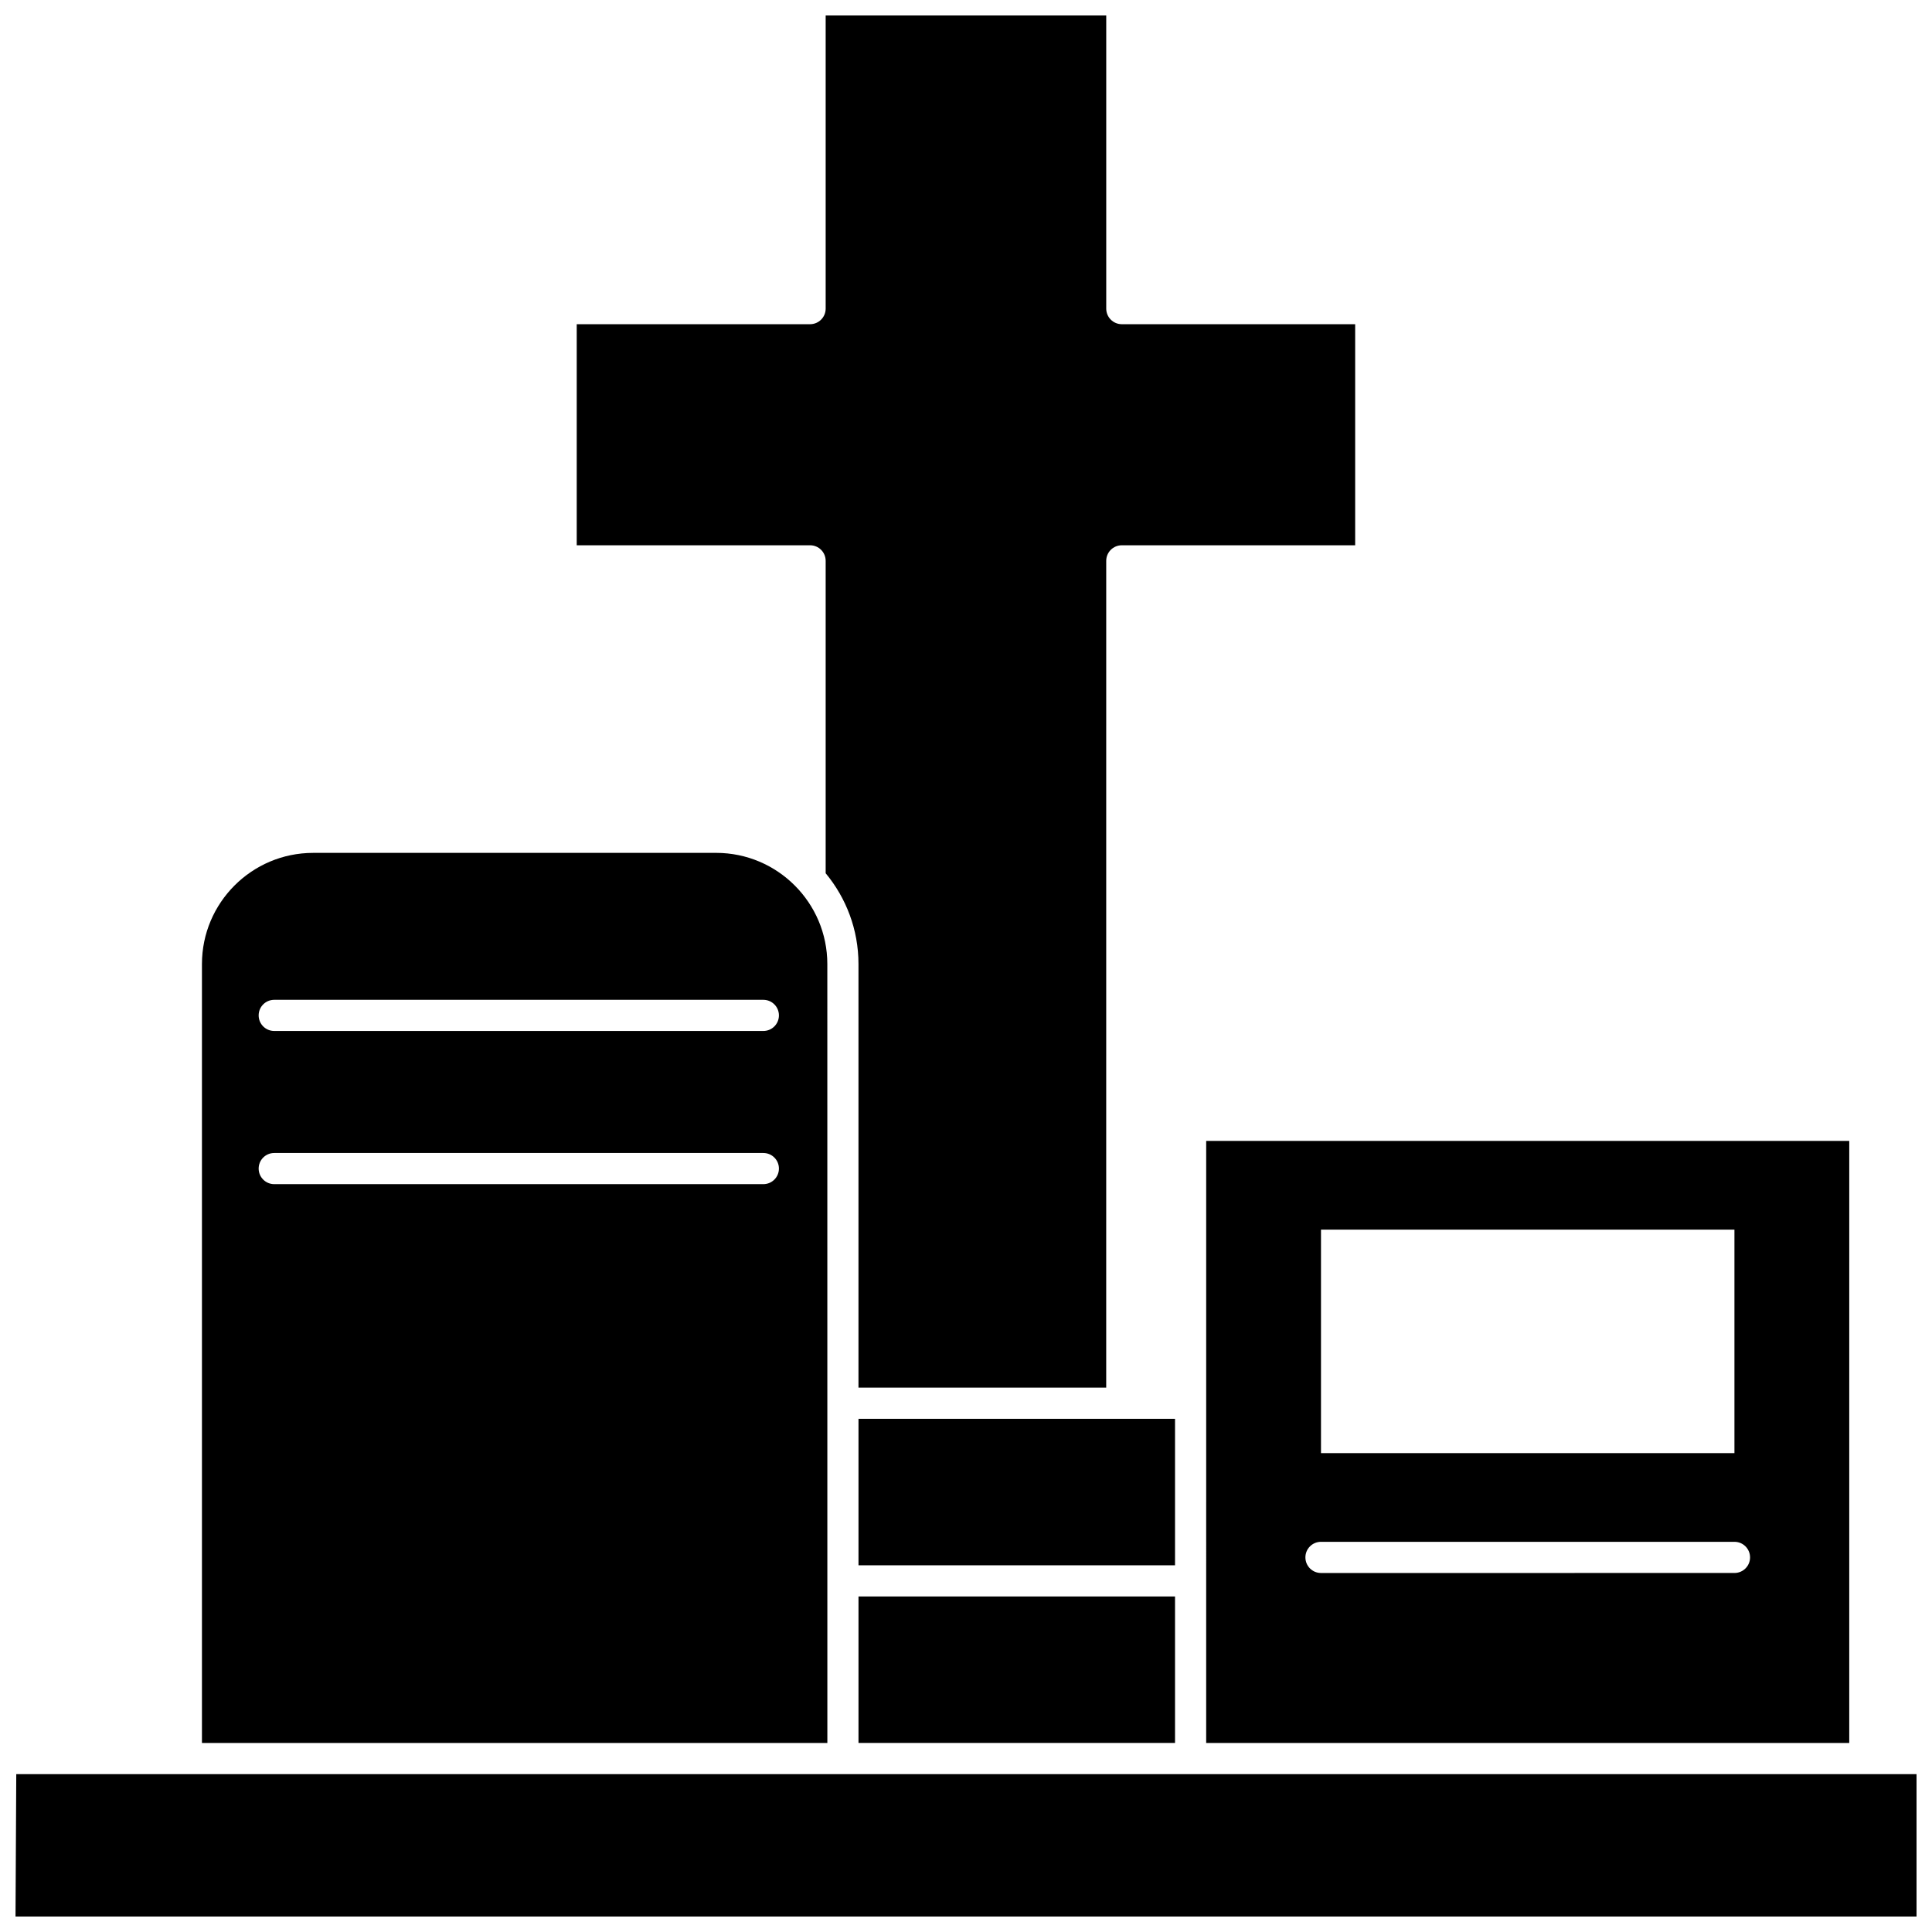
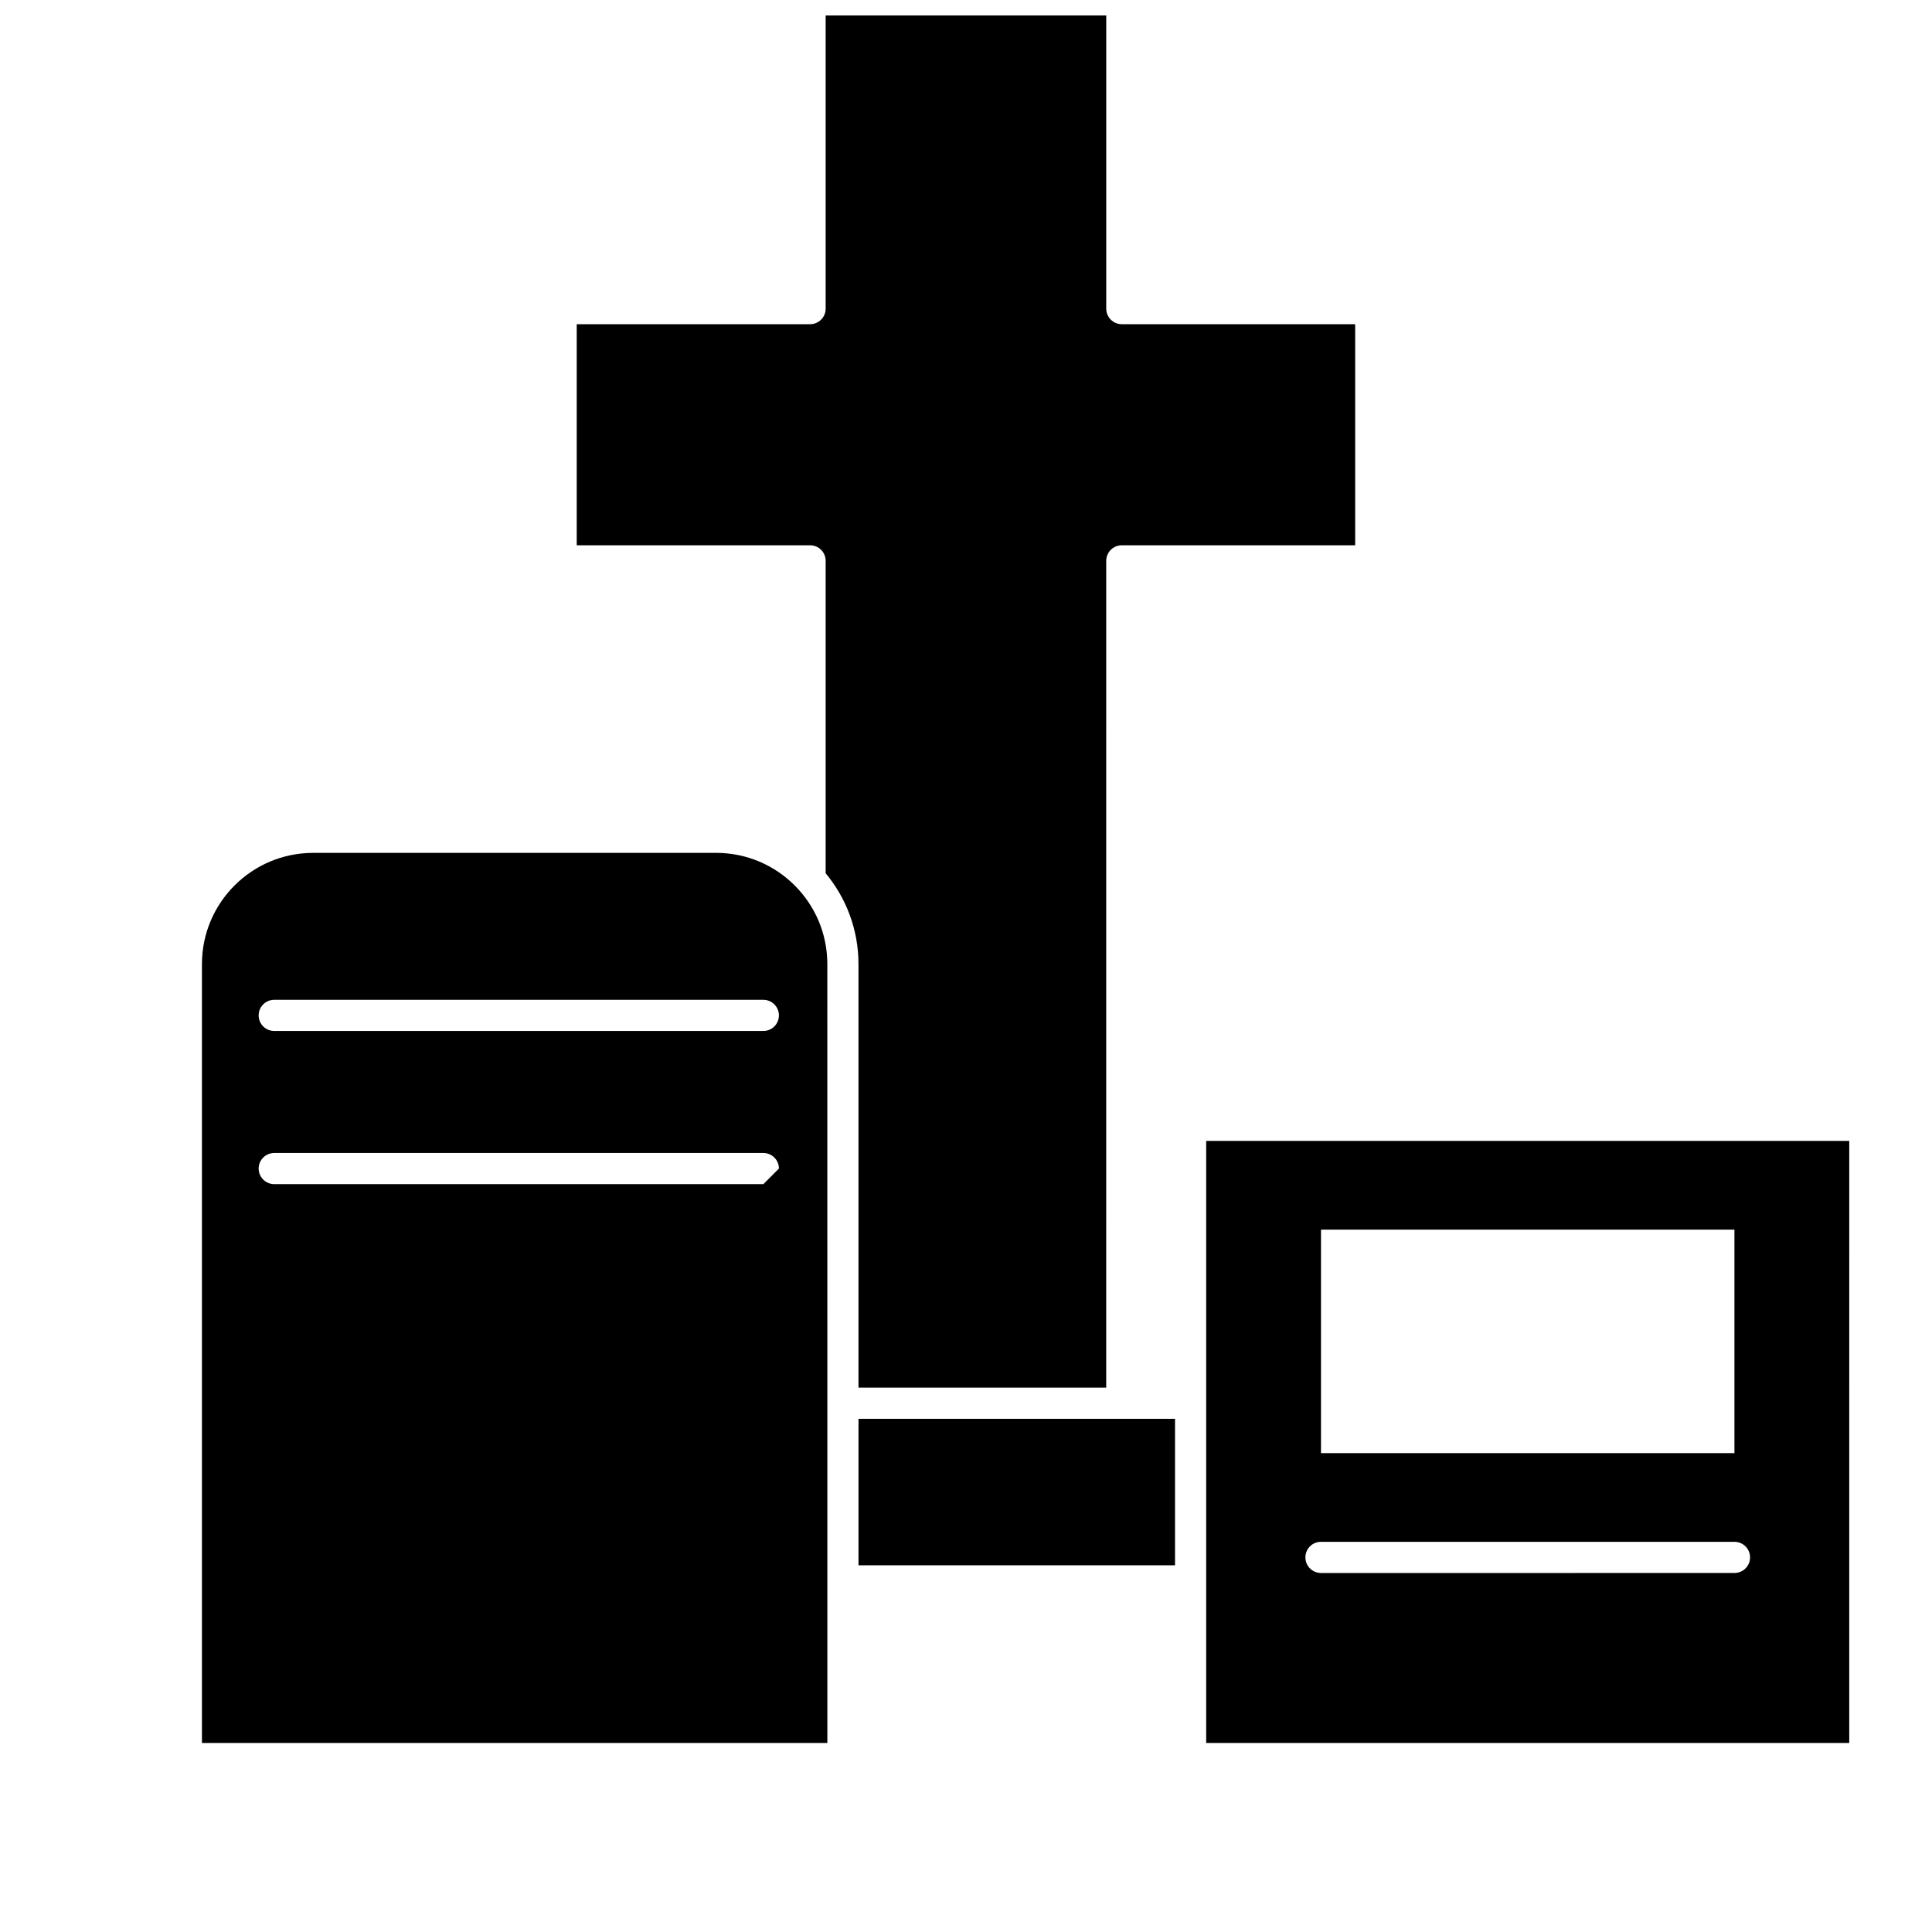
<svg xmlns="http://www.w3.org/2000/svg" width="800px" height="800px" version="1.1" viewBox="144 144 512 512">
  <defs>
    <clipPath id="b">
      <path d="m296 148.09h208v363.91h-208z" />
    </clipPath>
    <clipPath id="a">
      <path d="m148.09 614h503.81v37.902h-503.81z" />
    </clipPath>
  </defs>
  <path d="m371.51 520h83.883v38.82h-83.883z" />
  <path d="m463.65 605.9h170.42l0.004-159.55h-170.42zm30.426-136.04h109.57v59.23h-109.57zm0 82.738h109.58c2.281 0 4.129 1.848 4.129 4.129 0 2.285-1.852 4.129-4.129 4.129l-109.58 0.004c-2.281 0-4.129-1.848-4.129-4.129-0.004-2.285 1.848-4.133 4.129-4.133z" />
  <g clip-path="url(#b)">
    <path d="m362.81 292.63v82.793c5.426 6.539 8.695 14.922 8.695 24.059v112.26h65.652l0.004-219.11c0-2.285 1.852-4.129 4.129-4.129h61.844v-58.586h-61.84c-2.281 0-4.129-1.848-4.129-4.129v-77.691h-74.355v77.691c0 2.285-1.852 4.129-4.129 4.129h-61.844v58.586h61.844c2.281 0 4.129 1.844 4.129 4.129z" />
  </g>
-   <path d="m371.51 567.08h83.883v38.816h-83.883z" />
  <g clip-path="url(#a)">
-     <path d="m638.2 614.16h-489.89l-0.199 37.742h503.79v-37.742z" />
-   </g>
-   <path d="m363.25 399.48c0-16.246-13.215-29.461-29.461-29.461l-106.81 0.004c-16.246 0-29.461 13.215-29.461 29.461v206.42h165.74zm-16.945 58.332h-129.63c-2.281 0-4.129-1.848-4.129-4.129 0-2.285 1.852-4.129 4.129-4.129h129.62c2.281 0 4.129 1.848 4.129 4.129s-1.848 4.129-4.125 4.129zm0-40.594h-129.63c-2.281 0-4.129-1.848-4.129-4.129 0-2.285 1.852-4.129 4.129-4.129h129.62c2.281 0 4.129 1.848 4.129 4.129s-1.848 4.129-4.125 4.129z" />
+     </g>
+   <path d="m363.25 399.48c0-16.246-13.215-29.461-29.461-29.461l-106.81 0.004c-16.246 0-29.461 13.215-29.461 29.461v206.42h165.74zm-16.945 58.332h-129.63c-2.281 0-4.129-1.848-4.129-4.129 0-2.285 1.852-4.129 4.129-4.129h129.62c2.281 0 4.129 1.848 4.129 4.129zm0-40.594h-129.63c-2.281 0-4.129-1.848-4.129-4.129 0-2.285 1.852-4.129 4.129-4.129h129.62c2.281 0 4.129 1.848 4.129 4.129s-1.848 4.129-4.125 4.129z" />
</svg>